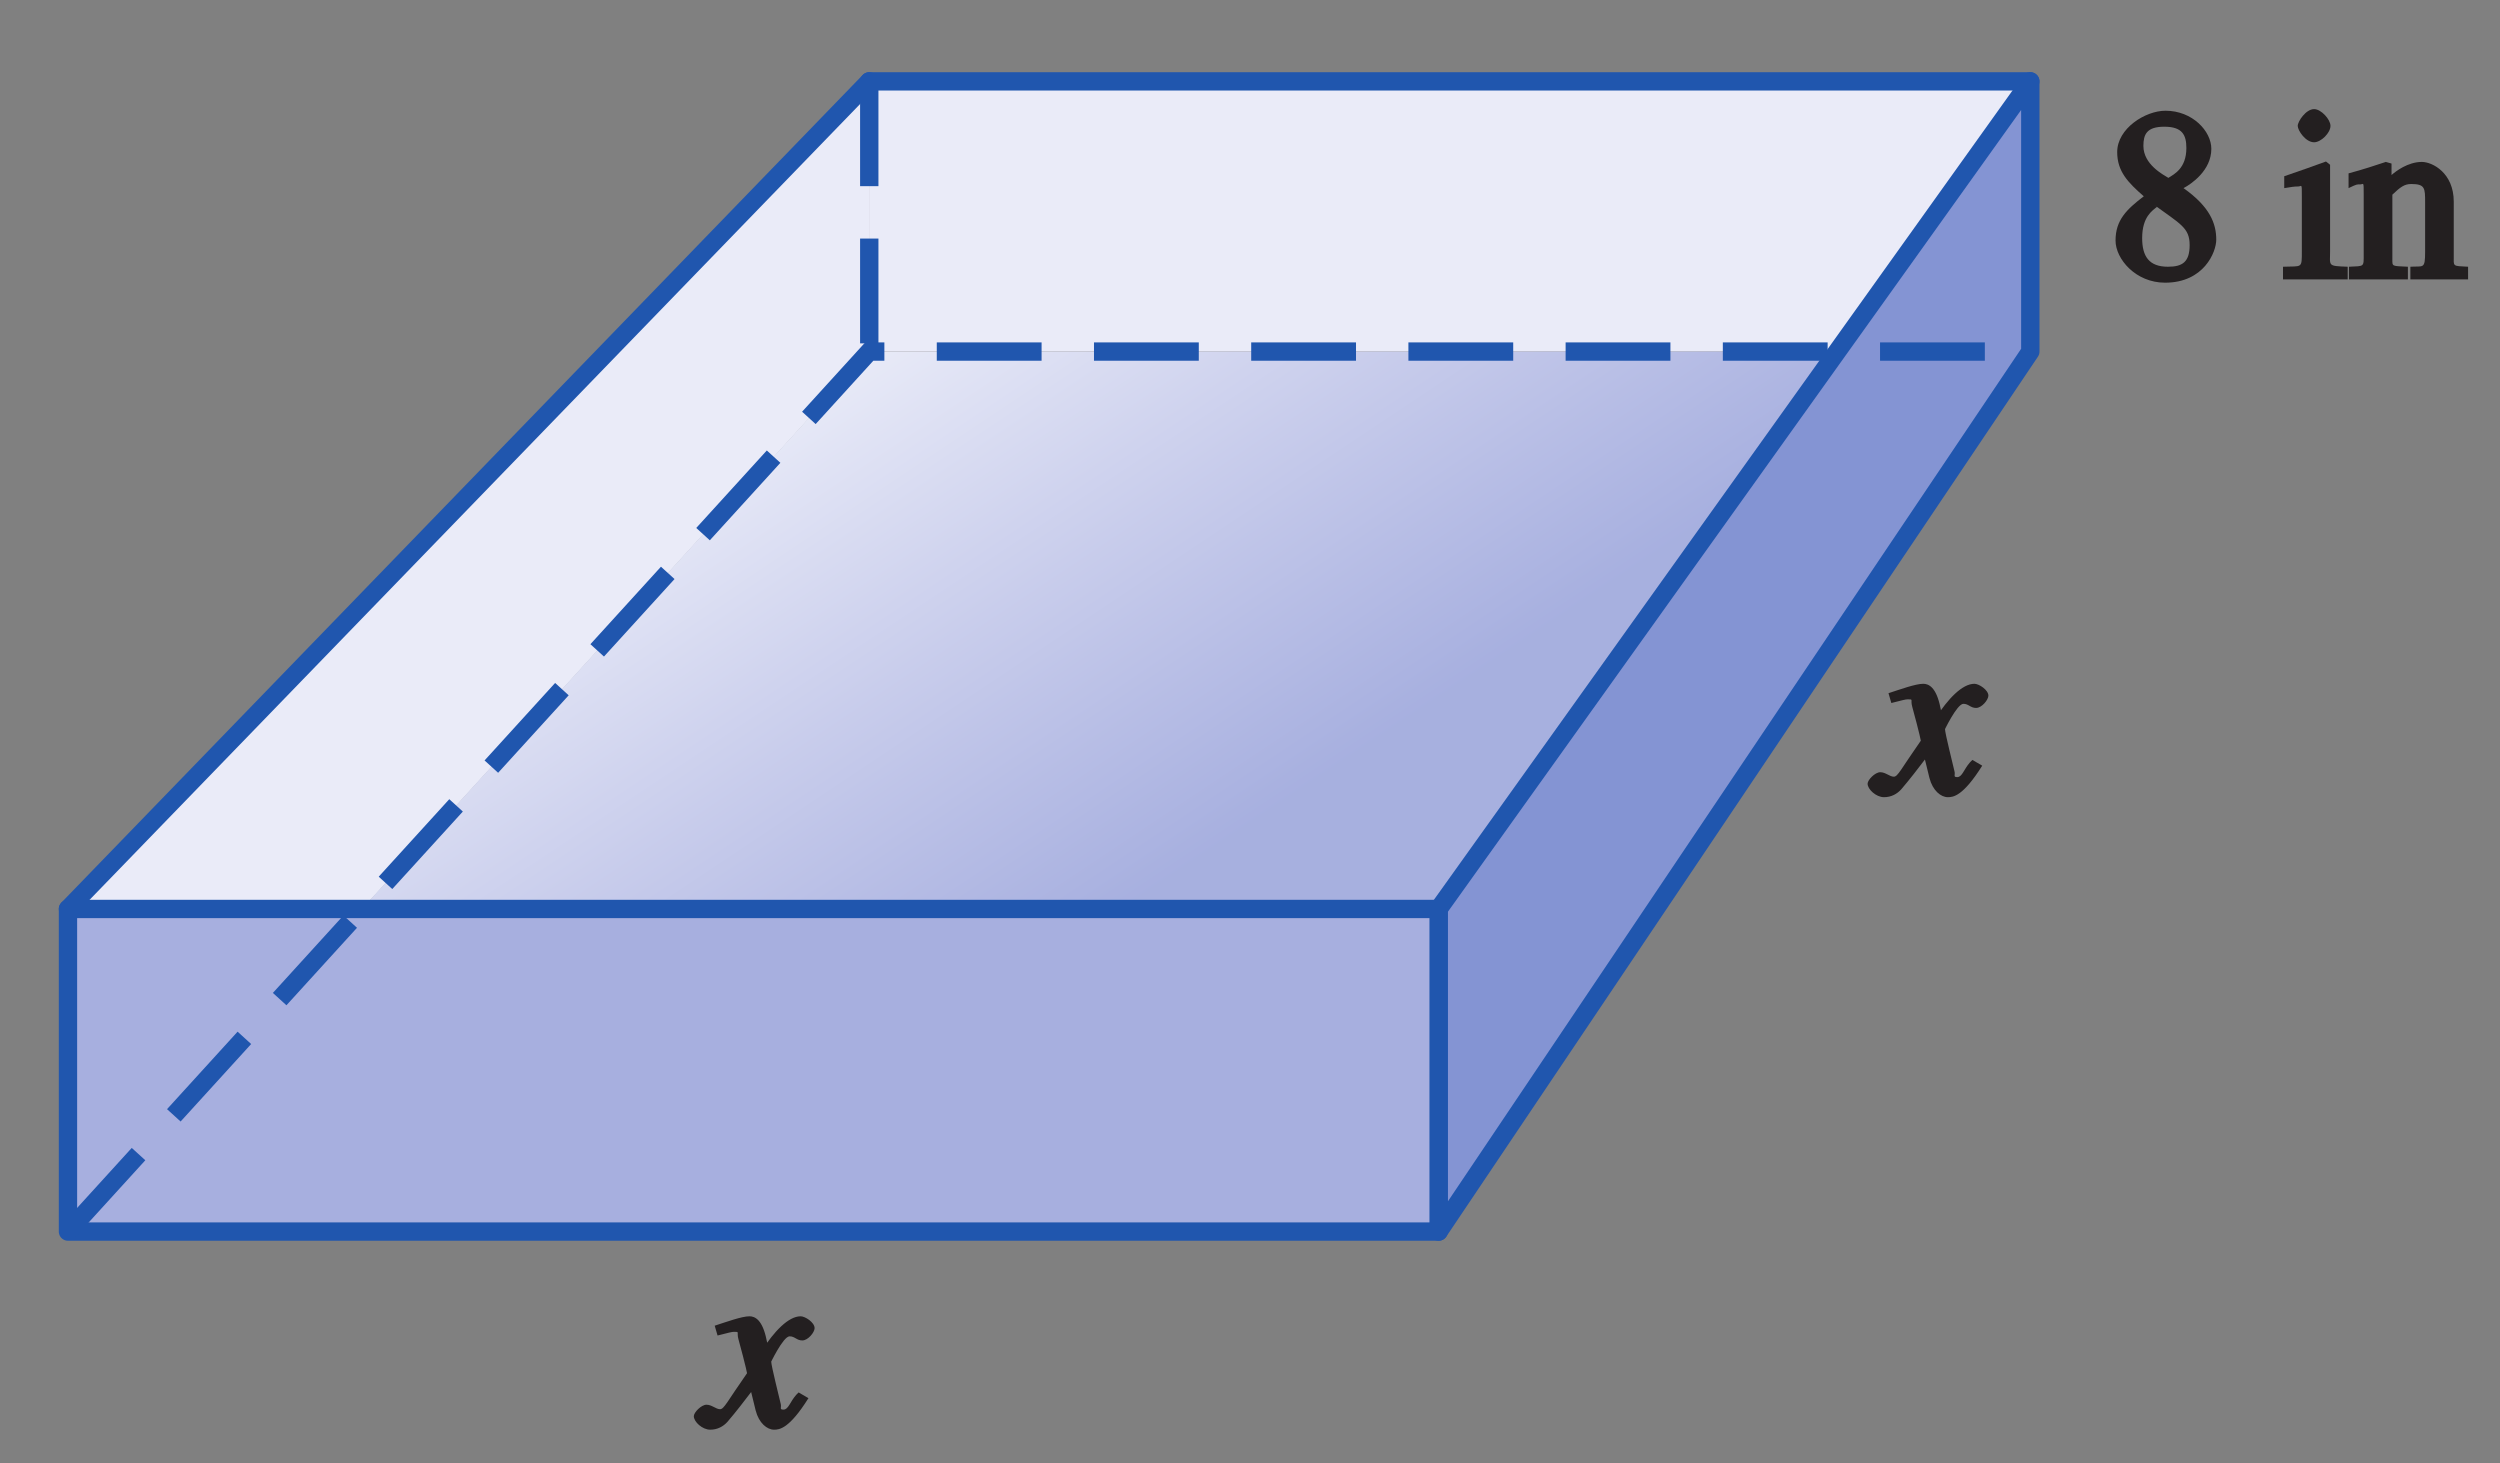
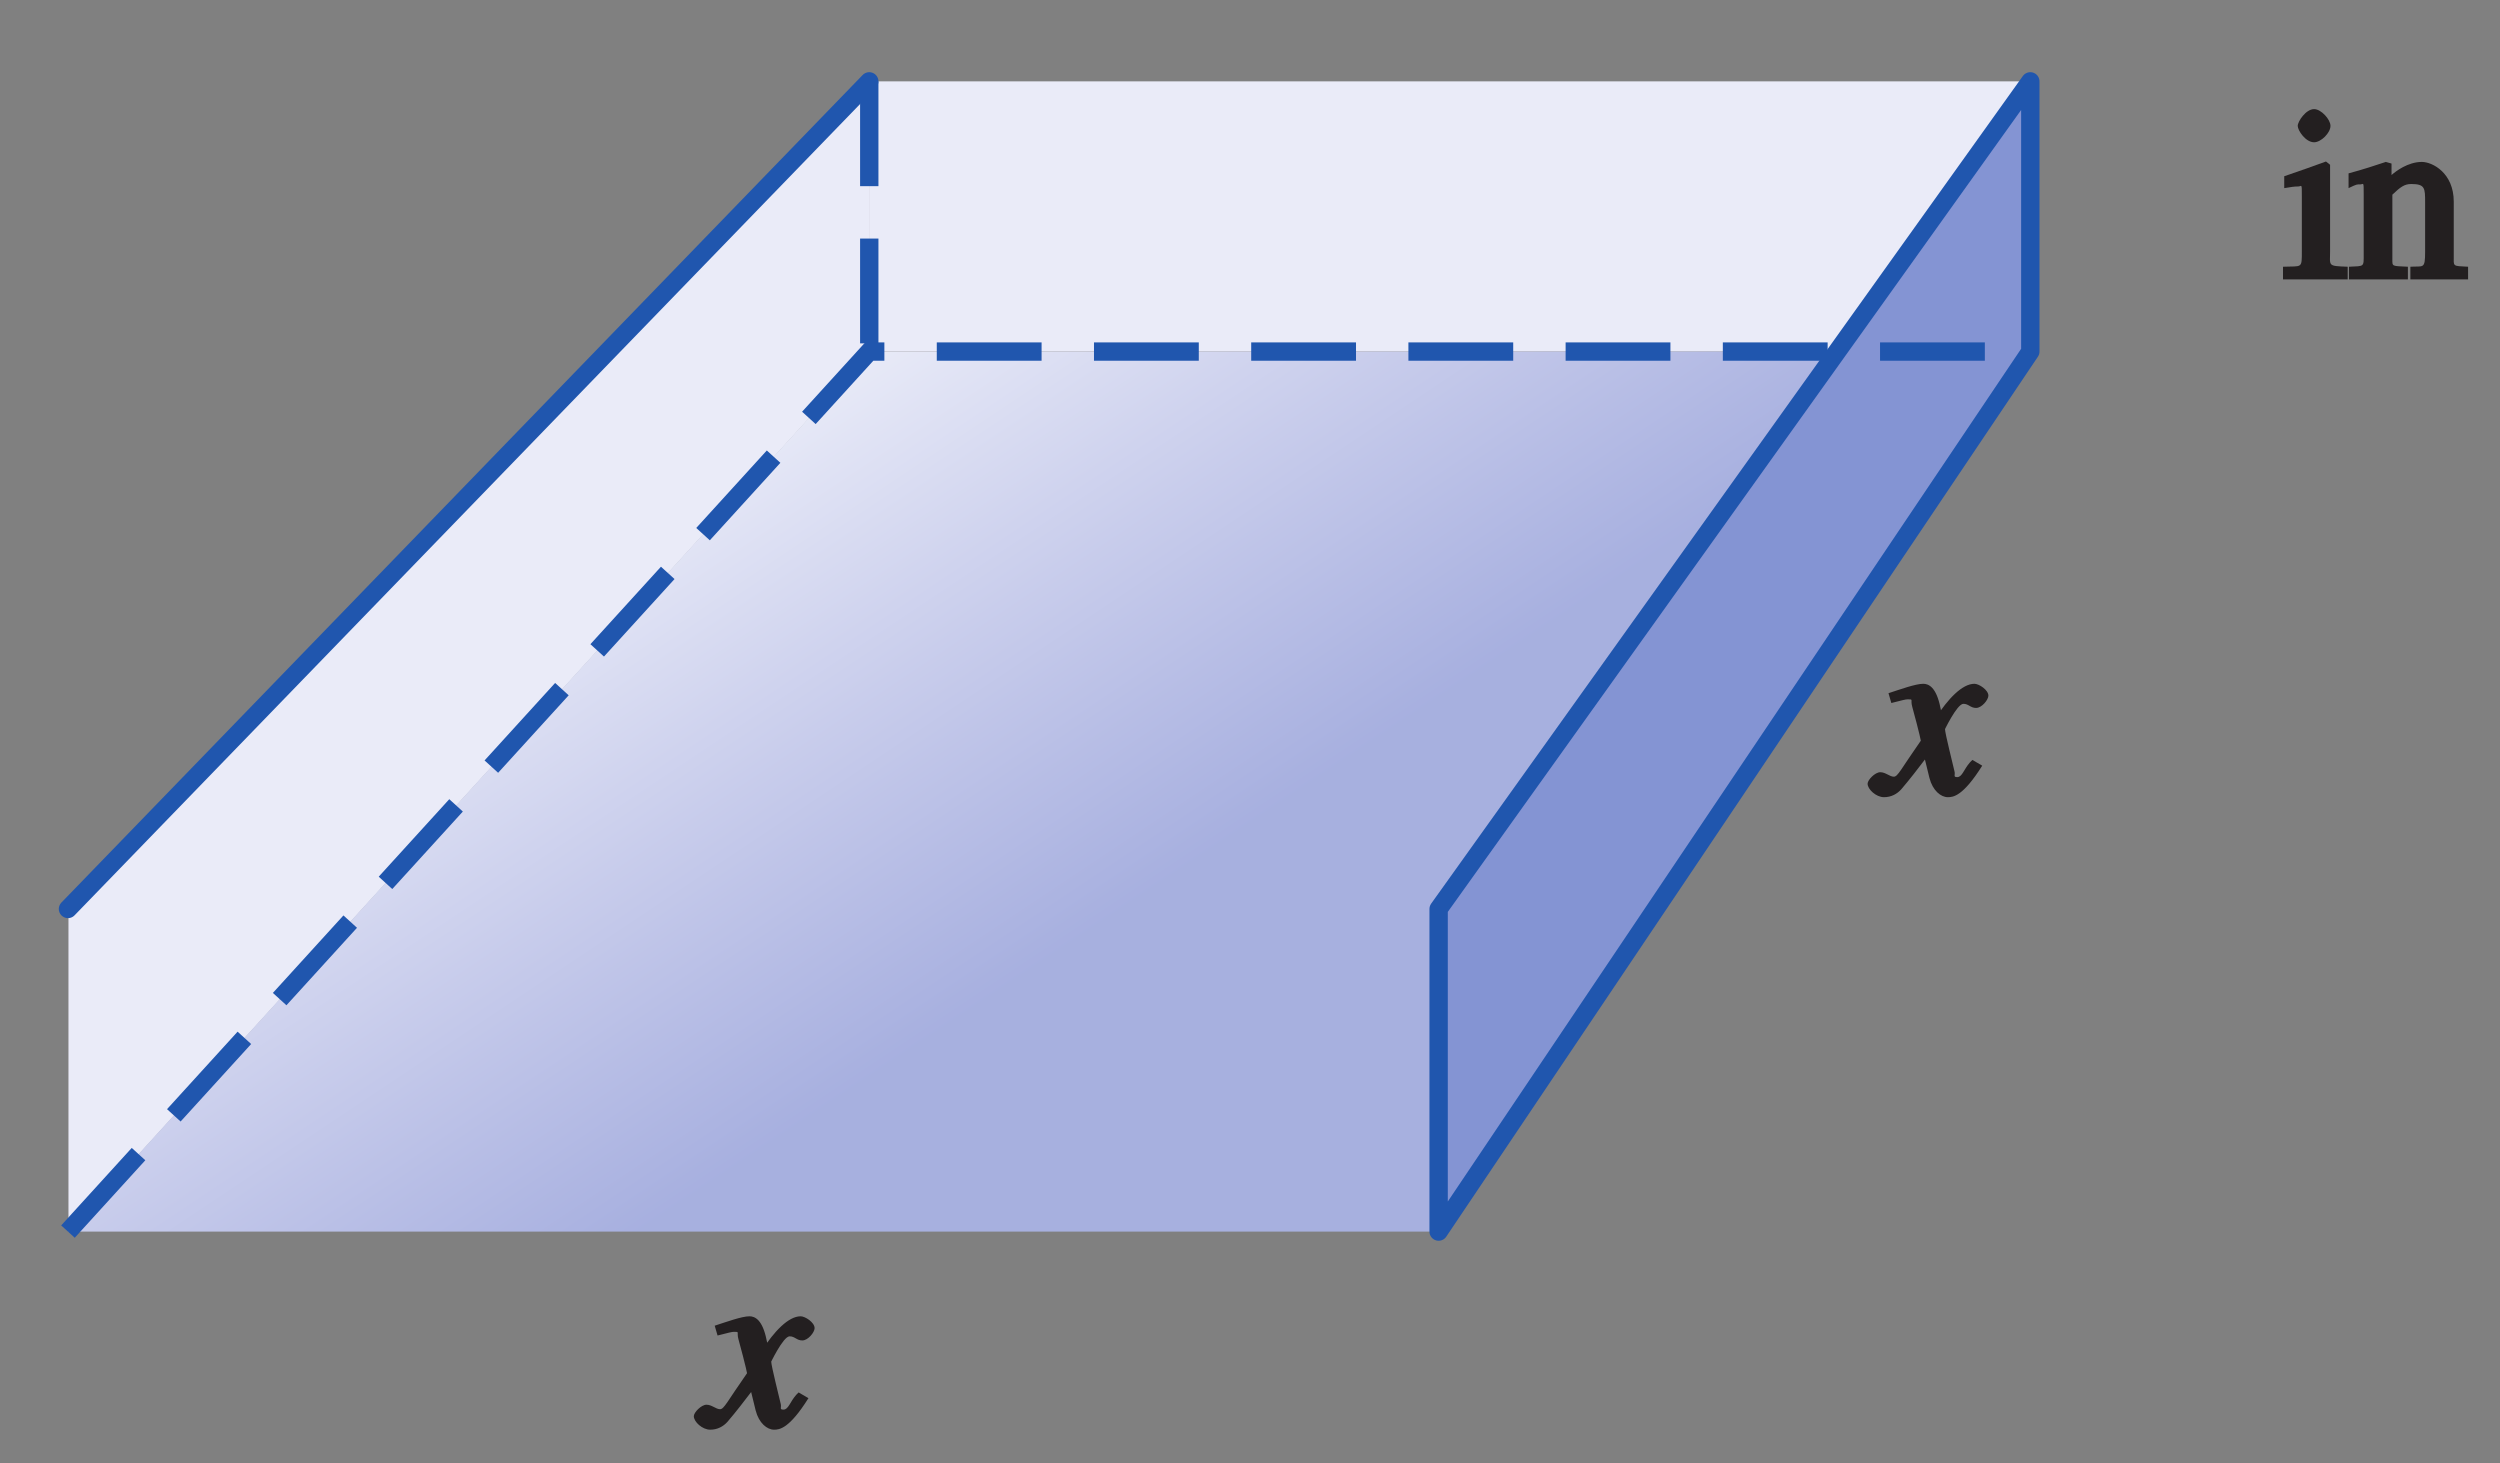
<svg xmlns="http://www.w3.org/2000/svg" xmlns:xlink="http://www.w3.org/1999/xlink" width="95.414pt" height="55.843pt" viewBox="0 0 95.414 55.843" version="1.1">
  <rect x="0" y="0" width="95.414" height="55.843" fill="#808080" stroke="none" />
  <defs>
    <g>
      <symbol overflow="visible" id="glyph0-0">
-         <path style="stroke:none;" d="" />
-       </symbol>
+         </symbol>
      <symbol overflow="visible" id="glyph0-1">
-         <path style="stroke:none;" d="M 1.781 -2.859 C 2.812 -2.109 3.156 -1.969 3.156 -1.312 C 3.156 -0.672 2.891 -0.484 2.328 -0.484 C 1.609 -0.484 1.344 -0.875 1.344 -1.578 C 1.344 -2.391 1.734 -2.625 1.906 -2.766 Z M 0.328 -1.484 C 0.328 -0.781 1.094 0.125 2.219 0.125 C 3.703 0.125 4.172 -1.047 4.172 -1.516 C 4.172 -2.125 3.938 -2.766 2.922 -3.484 C 3.219 -3.641 3.984 -4.156 3.984 -4.984 C 3.984 -5.656 3.266 -6.438 2.234 -6.438 C 1.469 -6.438 0.391 -5.766 0.391 -4.859 C 0.391 -4.125 0.797 -3.703 1.406 -3.172 C 0.75 -2.672 0.328 -2.266 0.328 -1.484 Z M 1.391 -5.094 C 1.391 -5.531 1.516 -5.828 2.188 -5.828 C 2.875 -5.828 3.031 -5.516 3.031 -5.016 C 3.031 -4.234 2.562 -4.016 2.344 -3.875 C 2.141 -4 1.391 -4.391 1.391 -5.094 Z M 1.391 -5.094 " />
-       </symbol>
+         </symbol>
      <symbol overflow="visible" id="glyph0-2">
        <path style="stroke:none;" d="" />
      </symbol>
      <symbol overflow="visible" id="glyph0-3">
        <path style="stroke:none;" d="M 0.141 0 L 2.438 0 L 2.438 -0.484 C 1.656 -0.516 1.766 -0.5 1.766 -1.094 L 1.766 -4.375 L 1.609 -4.5 C 1.109 -4.312 0.641 -4.156 0.016 -3.938 L 0.016 -3.484 C 0.297 -3.531 0.406 -3.547 0.547 -3.547 C 0.688 -3.547 0.688 -3.703 0.688 -3.172 L 0.688 -1.094 C 0.688 -0.391 0.703 -0.516 -0.031 -0.484 L -0.031 0 Z M 0.531 -5.859 C 0.531 -5.688 0.828 -5.234 1.156 -5.234 C 1.422 -5.234 1.781 -5.594 1.781 -5.859 C 1.781 -6.109 1.422 -6.5 1.156 -6.5 C 0.844 -6.5 0.531 -6.031 0.531 -5.859 Z M 0.531 -5.859 " />
      </symbol>
      <symbol overflow="visible" id="glyph0-4">
        <path style="stroke:none;" d="M 0.547 -0.984 C 0.547 -0.453 0.578 -0.516 -0.016 -0.484 L -0.016 0 L 2.234 0 L 2.234 -0.484 C 1.609 -0.516 1.641 -0.484 1.641 -0.781 L 1.641 -3.234 C 1.938 -3.516 2.094 -3.641 2.359 -3.641 C 2.891 -3.641 2.891 -3.484 2.891 -2.938 L 2.891 -1.062 C 2.891 -0.375 2.828 -0.516 2.328 -0.484 L 2.328 0 L 4.531 0 L 4.531 -0.484 C 3.922 -0.516 3.984 -0.484 3.984 -0.906 L 3.984 -2.969 C 3.984 -4.062 3.172 -4.484 2.766 -4.484 C 2.234 -4.484 1.766 -4.125 1.609 -3.984 L 1.609 -4.422 L 1.391 -4.484 C 0.969 -4.344 0.547 -4.203 -0.031 -4.047 L -0.031 -3.484 C 0.297 -3.641 0.281 -3.625 0.406 -3.625 C 0.547 -3.625 0.547 -3.781 0.547 -3.219 Z M 0.547 -0.984 " />
      </symbol>
      <symbol overflow="visible" id="glyph1-0">
        <path style="stroke:none;" d="" />
      </symbol>
      <symbol overflow="visible" id="glyph1-1">
        <path style="stroke:none;" d="M 3.484 -1.234 C 3.25 -0.969 3.188 -0.672 3 -0.672 C 2.828 -0.672 2.938 -0.75 2.891 -0.906 C 2.844 -1.125 2.531 -2.344 2.531 -2.516 L 2.484 -2.406 C 2.484 -2.406 2.984 -3.469 3.234 -3.469 C 3.438 -3.469 3.5 -3.312 3.719 -3.312 C 3.938 -3.312 4.188 -3.625 4.188 -3.781 C 4.188 -4 3.828 -4.234 3.656 -4.234 C 3.188 -4.234 2.641 -3.656 2.172 -2.922 L 2.469 -2.812 L 2.359 -3.312 C 2.203 -4.109 1.906 -4.234 1.703 -4.234 C 1.406 -4.234 0.812 -4.016 0.375 -3.875 L 0.484 -3.5 C 0.906 -3.609 1.031 -3.641 1.109 -3.641 C 1.344 -3.641 1.203 -3.641 1.281 -3.359 C 1.297 -3.328 1.609 -2.125 1.609 -2.062 C 0.844 -0.969 0.734 -0.688 0.578 -0.688 C 0.422 -0.688 0.266 -0.859 0.062 -0.859 C -0.141 -0.859 -0.422 -0.562 -0.422 -0.422 C -0.422 -0.203 -0.094 0.094 0.203 0.094 C 0.484 0.094 0.703 -0.031 0.859 -0.203 C 1.156 -0.547 1.531 -1.031 1.766 -1.344 L 1.938 -0.641 C 2.062 -0.156 2.375 0.094 2.641 0.094 C 2.844 0.094 3.219 0.062 3.953 -1.109 L 3.578 -1.328 Z M 3.484 -1.234 " />
      </symbol>
    </g>
    <clipPath id="clip1">
      <path d="M 32 2.414 L 34 2.414 L 34 14 L 32 14 Z M 32 2.414 " />
    </clipPath>
    <clipPath id="clip2">
-       <path d="M 32 2.414 L 78 2.414 L 78 4 L 32 4 Z M 32 2.414 " />
-     </clipPath>
+       </clipPath>
    <clipPath id="clip3">
      <path d="M 2 13 L 78 13 L 78 48 L 2 48 Z M 2 13 " />
    </clipPath>
    <clipPath id="clip4">
      <path d="M 77.488 13.418 L 54.906 47.004 L 2.594 47.004 L 33.176 13.418 L 77.488 13.418 " />
    </clipPath>
    <linearGradient id="linear0" gradientUnits="userSpaceOnUse" x1="-0.339" y1="0" x2="1.06" y2="0" gradientTransform="matrix(27,41.333,-71.221,46.524,65.91,-7.964)">
      <stop offset="0" style="stop-color:rgb(91.11%,91.977%,97.02%);stop-opacity:1;" />
      <stop offset="0.125" style="stop-color:rgb(91.11%,91.977%,97.02%);stop-opacity:1;" />
      <stop offset="0.188" style="stop-color:rgb(91.11%,91.977%,97.02%);stop-opacity:1;" />
      <stop offset="0.219" style="stop-color:rgb(91.11%,91.977%,97.02%);stop-opacity:1;" />
      <stop offset="0.234" style="stop-color:rgb(91.11%,91.977%,97.02%);stop-opacity:1;" />
      <stop offset="0.242" style="stop-color:rgb(91.109%,91.975%,97.02%);stop-opacity:1;" />
      <stop offset="0.246" style="stop-color:rgb(90.793%,91.675%,96.904%);stop-opacity:1;" />
      <stop offset="0.25" style="stop-color:rgb(90.48%,91.376%,96.79%);stop-opacity:1;" />
      <stop offset="0.254" style="stop-color:rgb(90.167%,91.08%,96.675%);stop-opacity:1;" />
      <stop offset="0.258" style="stop-color:rgb(89.854%,90.782%,96.561%);stop-opacity:1;" />
      <stop offset="0.262" style="stop-color:rgb(89.542%,90.485%,96.446%);stop-opacity:1;" />
      <stop offset="0.266" style="stop-color:rgb(89.23%,90.189%,96.332%);stop-opacity:1;" />
      <stop offset="0.27" style="stop-color:rgb(88.919%,89.896%,96.217%);stop-opacity:1;" />
      <stop offset="0.273" style="stop-color:rgb(88.608%,89.601%,96.103%);stop-opacity:1;" />
      <stop offset="0.277" style="stop-color:rgb(88.297%,89.308%,95.99%);stop-opacity:1;" />
      <stop offset="0.281" style="stop-color:rgb(87.987%,89.015%,95.876%);stop-opacity:1;" />
      <stop offset="0.285" style="stop-color:rgb(87.675%,88.724%,95.763%);stop-opacity:1;" />
      <stop offset="0.289" style="stop-color:rgb(87.366%,88.431%,95.648%);stop-opacity:1;" />
      <stop offset="0.293" style="stop-color:rgb(87.057%,88.142%,95.535%);stop-opacity:1;" />
      <stop offset="0.297" style="stop-color:rgb(86.749%,87.851%,95.421%);stop-opacity:1;" />
      <stop offset="0.301" style="stop-color:rgb(86.44%,87.563%,95.308%);stop-opacity:1;" />
      <stop offset="0.305" style="stop-color:rgb(86.131%,87.273%,95.195%);stop-opacity:1;" />
      <stop offset="0.309" style="stop-color:rgb(85.823%,86.986%,95.082%);stop-opacity:1;" />
      <stop offset="0.312" style="stop-color:rgb(85.515%,86.699%,94.969%);stop-opacity:1;" />
      <stop offset="0.316" style="stop-color:rgb(85.208%,86.411%,94.856%);stop-opacity:1;" />
      <stop offset="0.32" style="stop-color:rgb(84.9%,86.125%,94.743%);stop-opacity:1;" />
      <stop offset="0.324" style="stop-color:rgb(84.595%,85.84%,94.63%);stop-opacity:1;" />
      <stop offset="0.328" style="stop-color:rgb(84.288%,85.556%,94.518%);stop-opacity:1;" />
      <stop offset="0.332" style="stop-color:rgb(83.981%,85.272%,94.406%);stop-opacity:1;" />
      <stop offset="0.336" style="stop-color:rgb(83.676%,84.988%,94.293%);stop-opacity:1;" />
      <stop offset="0.34" style="stop-color:rgb(83.371%,84.708%,94.182%);stop-opacity:1;" />
      <stop offset="0.344" style="stop-color:rgb(83.066%,84.425%,94.069%);stop-opacity:1;" />
      <stop offset="0.348" style="stop-color:rgb(82.762%,84.145%,93.958%);stop-opacity:1;" />
      <stop offset="0.352" style="stop-color:rgb(82.457%,83.864%,93.846%);stop-opacity:1;" />
      <stop offset="0.355" style="stop-color:rgb(82.153%,83.585%,93.735%);stop-opacity:1;" />
      <stop offset="0.359" style="stop-color:rgb(81.85%,83.305%,93.623%);stop-opacity:1;" />
      <stop offset="0.363" style="stop-color:rgb(81.546%,83.028%,93.512%);stop-opacity:1;" />
      <stop offset="0.367" style="stop-color:rgb(81.242%,82.75%,93.401%);stop-opacity:1;" />
      <stop offset="0.371" style="stop-color:rgb(80.94%,82.472%,93.289%);stop-opacity:1;" />
      <stop offset="0.375" style="stop-color:rgb(80.638%,82.195%,93.178%);stop-opacity:1;" />
      <stop offset="0.379" style="stop-color:rgb(80.338%,81.921%,93.066%);stop-opacity:1;" />
      <stop offset="0.383" style="stop-color:rgb(80.035%,81.645%,92.957%);stop-opacity:1;" />
      <stop offset="0.387" style="stop-color:rgb(79.733%,81.372%,92.845%);stop-opacity:1;" />
      <stop offset="0.391" style="stop-color:rgb(79.433%,81.097%,92.735%);stop-opacity:1;" />
      <stop offset="0.395" style="stop-color:rgb(79.132%,80.826%,92.624%);stop-opacity:1;" />
      <stop offset="0.398" style="stop-color:rgb(78.831%,80.553%,92.514%);stop-opacity:1;" />
      <stop offset="0.402" style="stop-color:rgb(78.534%,80.283%,92.404%);stop-opacity:1;" />
      <stop offset="0.406" style="stop-color:rgb(78.233%,80.013%,92.294%);stop-opacity:1;" />
      <stop offset="0.41" style="stop-color:rgb(77.934%,79.742%,92.184%);stop-opacity:1;" />
      <stop offset="0.414" style="stop-color:rgb(77.635%,79.472%,92.075%);stop-opacity:1;" />
      <stop offset="0.418" style="stop-color:rgb(77.336%,79.204%,91.963%);stop-opacity:1;" />
      <stop offset="0.422" style="stop-color:rgb(77.039%,78.935%,91.853%);stop-opacity:1;" />
      <stop offset="0.426" style="stop-color:rgb(76.741%,78.668%,91.745%);stop-opacity:1;" />
      <stop offset="0.43" style="stop-color:rgb(76.443%,78.401%,91.635%);stop-opacity:1;" />
      <stop offset="0.434" style="stop-color:rgb(76.146%,78.137%,91.525%);stop-opacity:1;" />
      <stop offset="0.438" style="stop-color:rgb(75.85%,77.87%,91.417%);stop-opacity:1;" />
      <stop offset="0.441" style="stop-color:rgb(75.552%,77.608%,91.307%);stop-opacity:1;" />
      <stop offset="0.445" style="stop-color:rgb(75.256%,77.342%,91.199%);stop-opacity:1;" />
      <stop offset="0.449" style="stop-color:rgb(74.96%,77.08%,91.09%);stop-opacity:1;" />
      <stop offset="0.453" style="stop-color:rgb(74.666%,76.817%,90.981%);stop-opacity:1;" />
      <stop offset="0.457" style="stop-color:rgb(74.371%,76.556%,90.872%);stop-opacity:1;" />
      <stop offset="0.461" style="stop-color:rgb(74.077%,76.295%,90.764%);stop-opacity:1;" />
      <stop offset="0.465" style="stop-color:rgb(73.782%,76.036%,90.656%);stop-opacity:1;" />
      <stop offset="0.469" style="stop-color:rgb(73.488%,75.775%,90.547%);stop-opacity:1;" />
      <stop offset="0.473" style="stop-color:rgb(73.193%,75.516%,90.439%);stop-opacity:1;" />
      <stop offset="0.477" style="stop-color:rgb(72.9%,75.256%,90.331%);stop-opacity:1;" />
      <stop offset="0.48" style="stop-color:rgb(72.609%,75%,90.224%);stop-opacity:1;" />
      <stop offset="0.484" style="stop-color:rgb(72.316%,74.742%,90.115%);stop-opacity:1;" />
      <stop offset="0.488" style="stop-color:rgb(72.023%,74.487%,90.007%);stop-opacity:1;" />
      <stop offset="0.492" style="stop-color:rgb(71.732%,74.231%,89.9%);stop-opacity:1;" />
      <stop offset="0.496" style="stop-color:rgb(71.439%,73.978%,89.792%);stop-opacity:1;" />
      <stop offset="0.5" style="stop-color:rgb(71.147%,73.723%,89.685%);stop-opacity:1;" />
      <stop offset="0.504" style="stop-color:rgb(70.857%,73.47%,89.578%);stop-opacity:1;" />
      <stop offset="0.508" style="stop-color:rgb(70.566%,73.216%,89.47%);stop-opacity:1;" />
      <stop offset="0.512" style="stop-color:rgb(70.277%,72.966%,89.365%);stop-opacity:1;" />
      <stop offset="0.516" style="stop-color:rgb(69.986%,72.714%,89.256%);stop-opacity:1;" />
      <stop offset="0.52" style="stop-color:rgb(69.696%,72.462%,89.149%);stop-opacity:1;" />
      <stop offset="0.523" style="stop-color:rgb(69.408%,72.212%,89.043%);stop-opacity:1;" />
      <stop offset="0.527" style="stop-color:rgb(69.118%,71.964%,88.937%);stop-opacity:1;" />
      <stop offset="0.531" style="stop-color:rgb(68.829%,71.713%,88.831%);stop-opacity:1;" />
      <stop offset="0.535" style="stop-color:rgb(68.542%,71.468%,88.724%);stop-opacity:1;" />
      <stop offset="0.539" style="stop-color:rgb(68.254%,71.219%,88.617%);stop-opacity:1;" />
      <stop offset="0.543" style="stop-color:rgb(67.967%,70.973%,88.512%);stop-opacity:1;" />
      <stop offset="0.547" style="stop-color:rgb(67.679%,70.728%,88.405%);stop-opacity:1;" />
      <stop offset="0.551" style="stop-color:rgb(67.392%,70.482%,88.3%);stop-opacity:1;" />
      <stop offset="0.555" style="stop-color:rgb(67.105%,70.238%,88.194%);stop-opacity:1;" />
      <stop offset="0.559" style="stop-color:rgb(66.82%,69.995%,88.089%);stop-opacity:1;" />
      <stop offset="0.562" style="stop-color:rgb(66.533%,69.751%,87.984%);stop-opacity:1;" />
      <stop offset="0.566" style="stop-color:rgb(66.249%,69.51%,87.878%);stop-opacity:1;" />
      <stop offset="0.57" style="stop-color:rgb(65.964%,69.267%,87.773%);stop-opacity:1;" />
      <stop offset="0.574" style="stop-color:rgb(65.707%,69.051%,87.679%);stop-opacity:1;" />
      <stop offset="0.578" style="stop-color:rgb(65.451%,68.832%,87.582%);stop-opacity:1;" />
      <stop offset="0.594" style="stop-color:rgb(65.451%,68.832%,87.582%);stop-opacity:1;" />
      <stop offset="0.625" style="stop-color:rgb(65.451%,68.832%,87.582%);stop-opacity:1;" />
      <stop offset="0.75" style="stop-color:rgb(65.451%,68.832%,87.582%);stop-opacity:1;" />
      <stop offset="1" style="stop-color:rgb(65.451%,68.832%,87.582%);stop-opacity:1;" />
    </linearGradient>
    <clipPath id="clip5">
      <path d="M 1.898 2.414 L 38 2.414 L 38 39 L 1.898 39 Z M 1.898 2.414 " />
    </clipPath>
    <clipPath id="clip6">
      <path d="M 54 2.414 L 78 2.414 L 78 48 L 54 48 Z M 54 2.414 " />
    </clipPath>
    <clipPath id="clip7">
      <path d="M 1.898 9 L 82 9 L 82 51 L 1.898 51 Z M 1.898 9 " />
    </clipPath>
    <clipPath id="clip8">
      <path d="M 80 4 L 94.898 4 L 94.898 11 L 80 11 Z M 80 4 " />
    </clipPath>
    <clipPath id="clip9">
      <path d="M 0 0 L 95.414 0 L 95.414 55.844 L 0 55.844 Z M 0 0 " />
    </clipPath>
  </defs>
  <g id="surface1">
    <path style=" stroke:none;fill-rule:nonzero;fill:rgb(91.698%,92.056%,97.011%);fill-opacity:1;" d="M 2.613 47.004 L 2.613 34.691 L 33.195 3.105 L 33.195 13.418 L 2.613 47.004 " />
    <path style=" stroke:none;fill-rule:nonzero;fill:rgb(91.698%,92.056%,97.011%);fill-opacity:1;" d="M 33.176 3.105 L 77.488 3.105 L 77.488 13.418 L 33.176 13.418 Z M 33.176 3.105 " />
    <g clip-path="url(#clip1)" clip-rule="nonzero">
      <path style="fill:none;stroke-width:0.7;stroke-linecap:butt;stroke-linejoin:miter;stroke:rgb(12.627%,33.806%,68.193%);stroke-opacity:1;stroke-dasharray:4,2;stroke-miterlimit:4;" d="M 141.176 377.909 L 141.176 367.596 " transform="matrix(1,0,0,-1,-108,381.014)" />
    </g>
    <g clip-path="url(#clip2)" clip-rule="nonzero">
      <path style="fill:none;stroke-width:0.7;stroke-linecap:round;stroke-linejoin:miter;stroke:rgb(12.627%,33.806%,68.193%);stroke-opacity:1;stroke-miterlimit:4;" d="M 185.488 377.909 L 141.176 377.909 " transform="matrix(1,0,0,-1,-108,381.014)" />
    </g>
    <g clip-path="url(#clip3)" clip-rule="nonzero">
      <g clip-path="url(#clip4)" clip-rule="nonzero">
        <path style=" stroke:none;fill-rule:nonzero;fill:url(#linear0);" d="M 55.09 -20.871 L -12.785 23.465 L 24.992 81.293 L 92.867 36.957 Z M 55.09 -20.871 " />
      </g>
    </g>
    <g clip-path="url(#clip5)" clip-rule="nonzero">
      <path style="fill:none;stroke-width:0.7;stroke-linecap:round;stroke-linejoin:miter;stroke:rgb(12.627%,33.806%,68.193%);stroke-opacity:1;stroke-miterlimit:4;" d="M 110.594 346.323 L 141.176 377.909 " transform="matrix(1,0,0,-1,-108,381.014)" />
    </g>
    <path style=" stroke:none;fill-rule:nonzero;fill:rgb(51.852%,57.912%,82.588%);fill-opacity:1;" d="M 54.906 47.004 L 54.906 34.691 L 77.488 3.105 L 77.488 13.418 Z M 54.906 47.004 " />
    <g clip-path="url(#clip6)" clip-rule="nonzero">
      <path style="fill:none;stroke-width:0.7;stroke-linecap:butt;stroke-linejoin:round;stroke:rgb(12.627%,33.806%,68.193%);stroke-opacity:1;stroke-miterlimit:4;" d="M 162.906 334.01 L 162.906 346.323 L 185.488 377.909 L 185.488 367.596 Z M 162.906 334.01 " transform="matrix(1,0,0,-1,-108,381.014)" />
    </g>
-     <path style="fill-rule:nonzero;fill:rgb(65.361%,68.649%,87.494%);fill-opacity:1;stroke-width:0.7;stroke-linecap:butt;stroke-linejoin:round;stroke:rgb(12.627%,33.806%,68.193%);stroke-opacity:1;stroke-miterlimit:4;" d="M 110.594 334.01 L 162.906 334.01 L 162.906 346.323 L 110.594 346.323 Z M 110.594 334.01 " transform="matrix(1,0,0,-1,-108,381.014)" />
    <g clip-path="url(#clip7)" clip-rule="nonzero">
      <path style="fill:none;stroke-width:0.7;stroke-linecap:butt;stroke-linejoin:miter;stroke:rgb(12.627%,33.806%,68.193%);stroke-opacity:1;stroke-dasharray:4,2;stroke-miterlimit:4;" d="M 110.594 334.01 L 141.176 367.596 L 185.488 367.596 " transform="matrix(1,0,0,-1,-108,381.014)" />
    </g>
    <g clip-path="url(#clip8)" clip-rule="nonzero">
      <g style="fill:rgb(13.73%,12.16%,12.549%);fill-opacity:1;">
        <use xlink:href="#glyph0-1" x="80.413" y="10.664" />
        <use xlink:href="#glyph0-2" x="84.913" y="10.664" />
        <use xlink:href="#glyph0-3" x="87.163" y="10.664" />
        <use xlink:href="#glyph0-4" x="89.665" y="10.664" />
      </g>
    </g>
    <g style="fill:rgb(13.73%,12.16%,12.549%);fill-opacity:1;">
      <use xlink:href="#glyph1-1" x="26.902" y="54.471" />
    </g>
    <g style="fill:rgb(13.73%,12.16%,12.549%);fill-opacity:1;">
      <use xlink:href="#glyph1-1" x="71.7" y="30.331" />
    </g>
    <g clip-path="url(#clip9)" clip-rule="nonzero">
      <path style="fill:none;stroke-width:0.5;stroke-linecap:butt;stroke-linejoin:miter;stroke:rgb(100%,100%,100%);stroke-opacity:1;stroke-miterlimit:10;" d="M 42 803.999 L 42 779.999 M 0 761.999 L 24 761.999 M 654 803.999 L 654 779.999 M 696 761.999 L 672 761.999 M 42 -0.001 L 42 23.999 M 0 41.999 L 24 41.999 M 654 -0.001 L 654 23.999 M 696 41.999 L 672 41.999 " transform="matrix(1,0,0,-1,-108,381.014)" />
      <path style="fill:none;stroke-width:0.25;stroke-linecap:butt;stroke-linejoin:miter;stroke:rgb(0%,0%,0%);stroke-opacity:1;stroke-miterlimit:10;" d="M 42 803.999 L 42 779.999 M 0 761.999 L 24 761.999 M 654 803.999 L 654 779.999 M 696 761.999 L 672 761.999 M 42 -0.001 L 42 23.999 M 0 41.999 L 24 41.999 M 654 -0.001 L 654 23.999 M 696 41.999 L 672 41.999 " transform="matrix(1,0,0,-1,-108,381.014)" />
      <path style="fill:none;stroke-width:0.5;stroke-linecap:butt;stroke-linejoin:miter;stroke:rgb(100%,100%,100%);stroke-opacity:1;stroke-miterlimit:10;" d="M 324 791.999 L 372 791.999 M 324 11.999 L 372 11.999 M 12 425.999 L 12 377.999 M 684 425.999 L 684 377.999 M 348 803.999 L 348 779.999 M 348 23.999 L 348 -0.001 M 0 401.999 L 24 401.999 M 672 401.999 L 696 401.999 M 348 791.999 L 354 791.999 C 354 788.686 351.312 785.999 348 785.999 C 344.688 785.999 342 788.686 342 791.999 C 342 795.311 344.688 797.999 348 797.999 C 351.312 797.999 354 795.311 354 791.999 M 348 11.999 L 354 11.999 C 354 8.686 351.312 5.999 348 5.999 C 344.688 5.999 342 8.686 342 11.999 C 342 15.311 344.688 17.999 348 17.999 C 351.312 17.999 354 15.311 354 11.999 M 12 401.999 L 18 401.999 C 18 398.686 15.312 395.999 12 395.999 C 8.688 395.999 6 398.686 6 401.999 C 6 405.311 8.688 407.999 12 407.999 C 15.312 407.999 18 405.311 18 401.999 M 684 401.999 L 690 401.999 C 690 398.686 687.312 395.999 684 395.999 C 680.688 395.999 678 398.686 678 401.999 C 678 405.311 680.688 407.999 684 407.999 C 687.312 407.999 690 405.311 690 401.999 " transform="matrix(1,0,0,-1,-108,381.014)" />
      <path style="fill:none;stroke-width:0.25;stroke-linecap:butt;stroke-linejoin:miter;stroke:rgb(0%,0%,0%);stroke-opacity:1;stroke-miterlimit:10;" d="M 324 791.999 L 372 791.999 M 324 11.999 L 372 11.999 M 12 425.999 L 12 377.999 M 684 425.999 L 684 377.999 M 348 803.999 L 348 779.999 M 348 23.999 L 348 -0.001 M 0 401.999 L 24 401.999 M 672 401.999 L 696 401.999 M 348 791.999 L 354 791.999 C 354 788.686 351.312 785.999 348 785.999 C 344.688 785.999 342 788.686 342 791.999 C 342 795.311 344.688 797.999 348 797.999 C 351.312 797.999 354 795.311 354 791.999 M 348 11.999 L 354 11.999 C 354 8.686 351.312 5.999 348 5.999 C 344.688 5.999 342 8.686 342 11.999 C 342 15.311 344.688 17.999 348 17.999 C 351.312 17.999 354 15.311 354 11.999 M 12 401.999 L 18 401.999 C 18 398.686 15.312 395.999 12 395.999 C 8.688 395.999 6 398.686 6 401.999 C 6 405.311 8.688 407.999 12 407.999 C 15.312 407.999 18 405.311 18 401.999 M 684 401.999 L 690 401.999 C 690 398.686 687.312 395.999 684 395.999 C 680.688 395.999 678 398.686 678 401.999 C 678 405.311 680.688 407.999 684 407.999 C 687.312 407.999 690 405.311 690 401.999 " transform="matrix(1,0,0,-1,-108,381.014)" />
    </g>
  </g>
</svg>